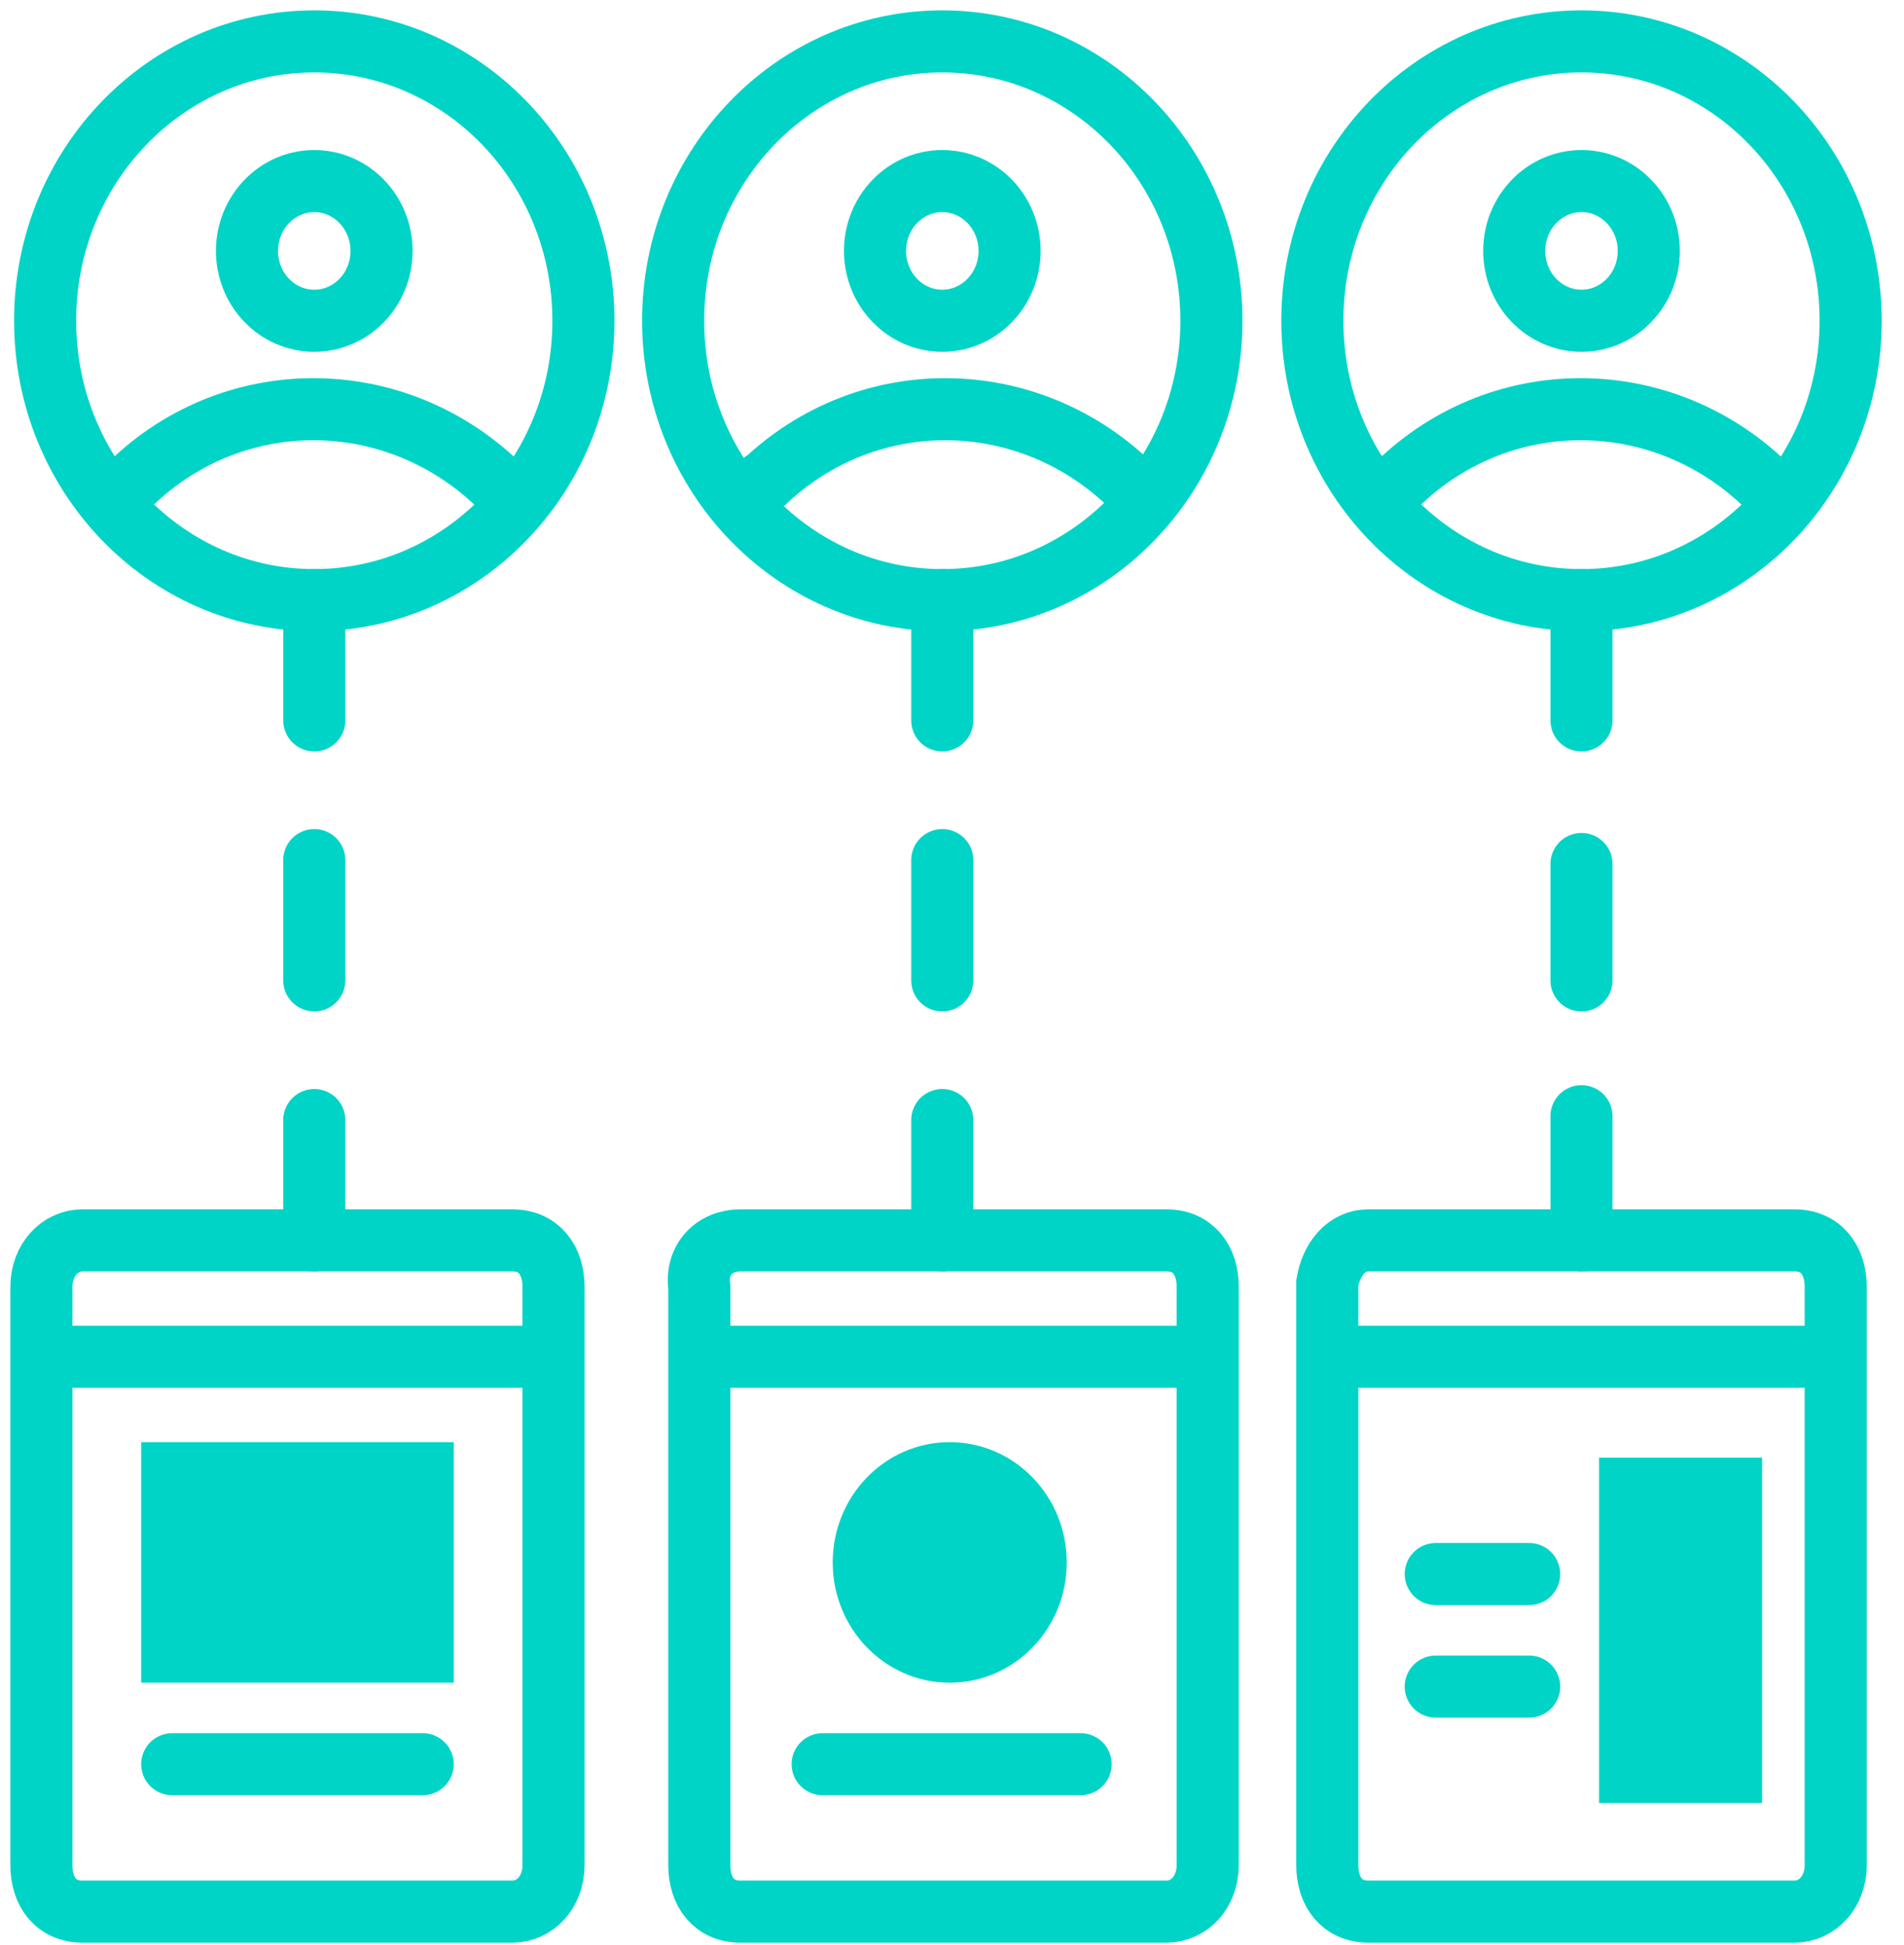
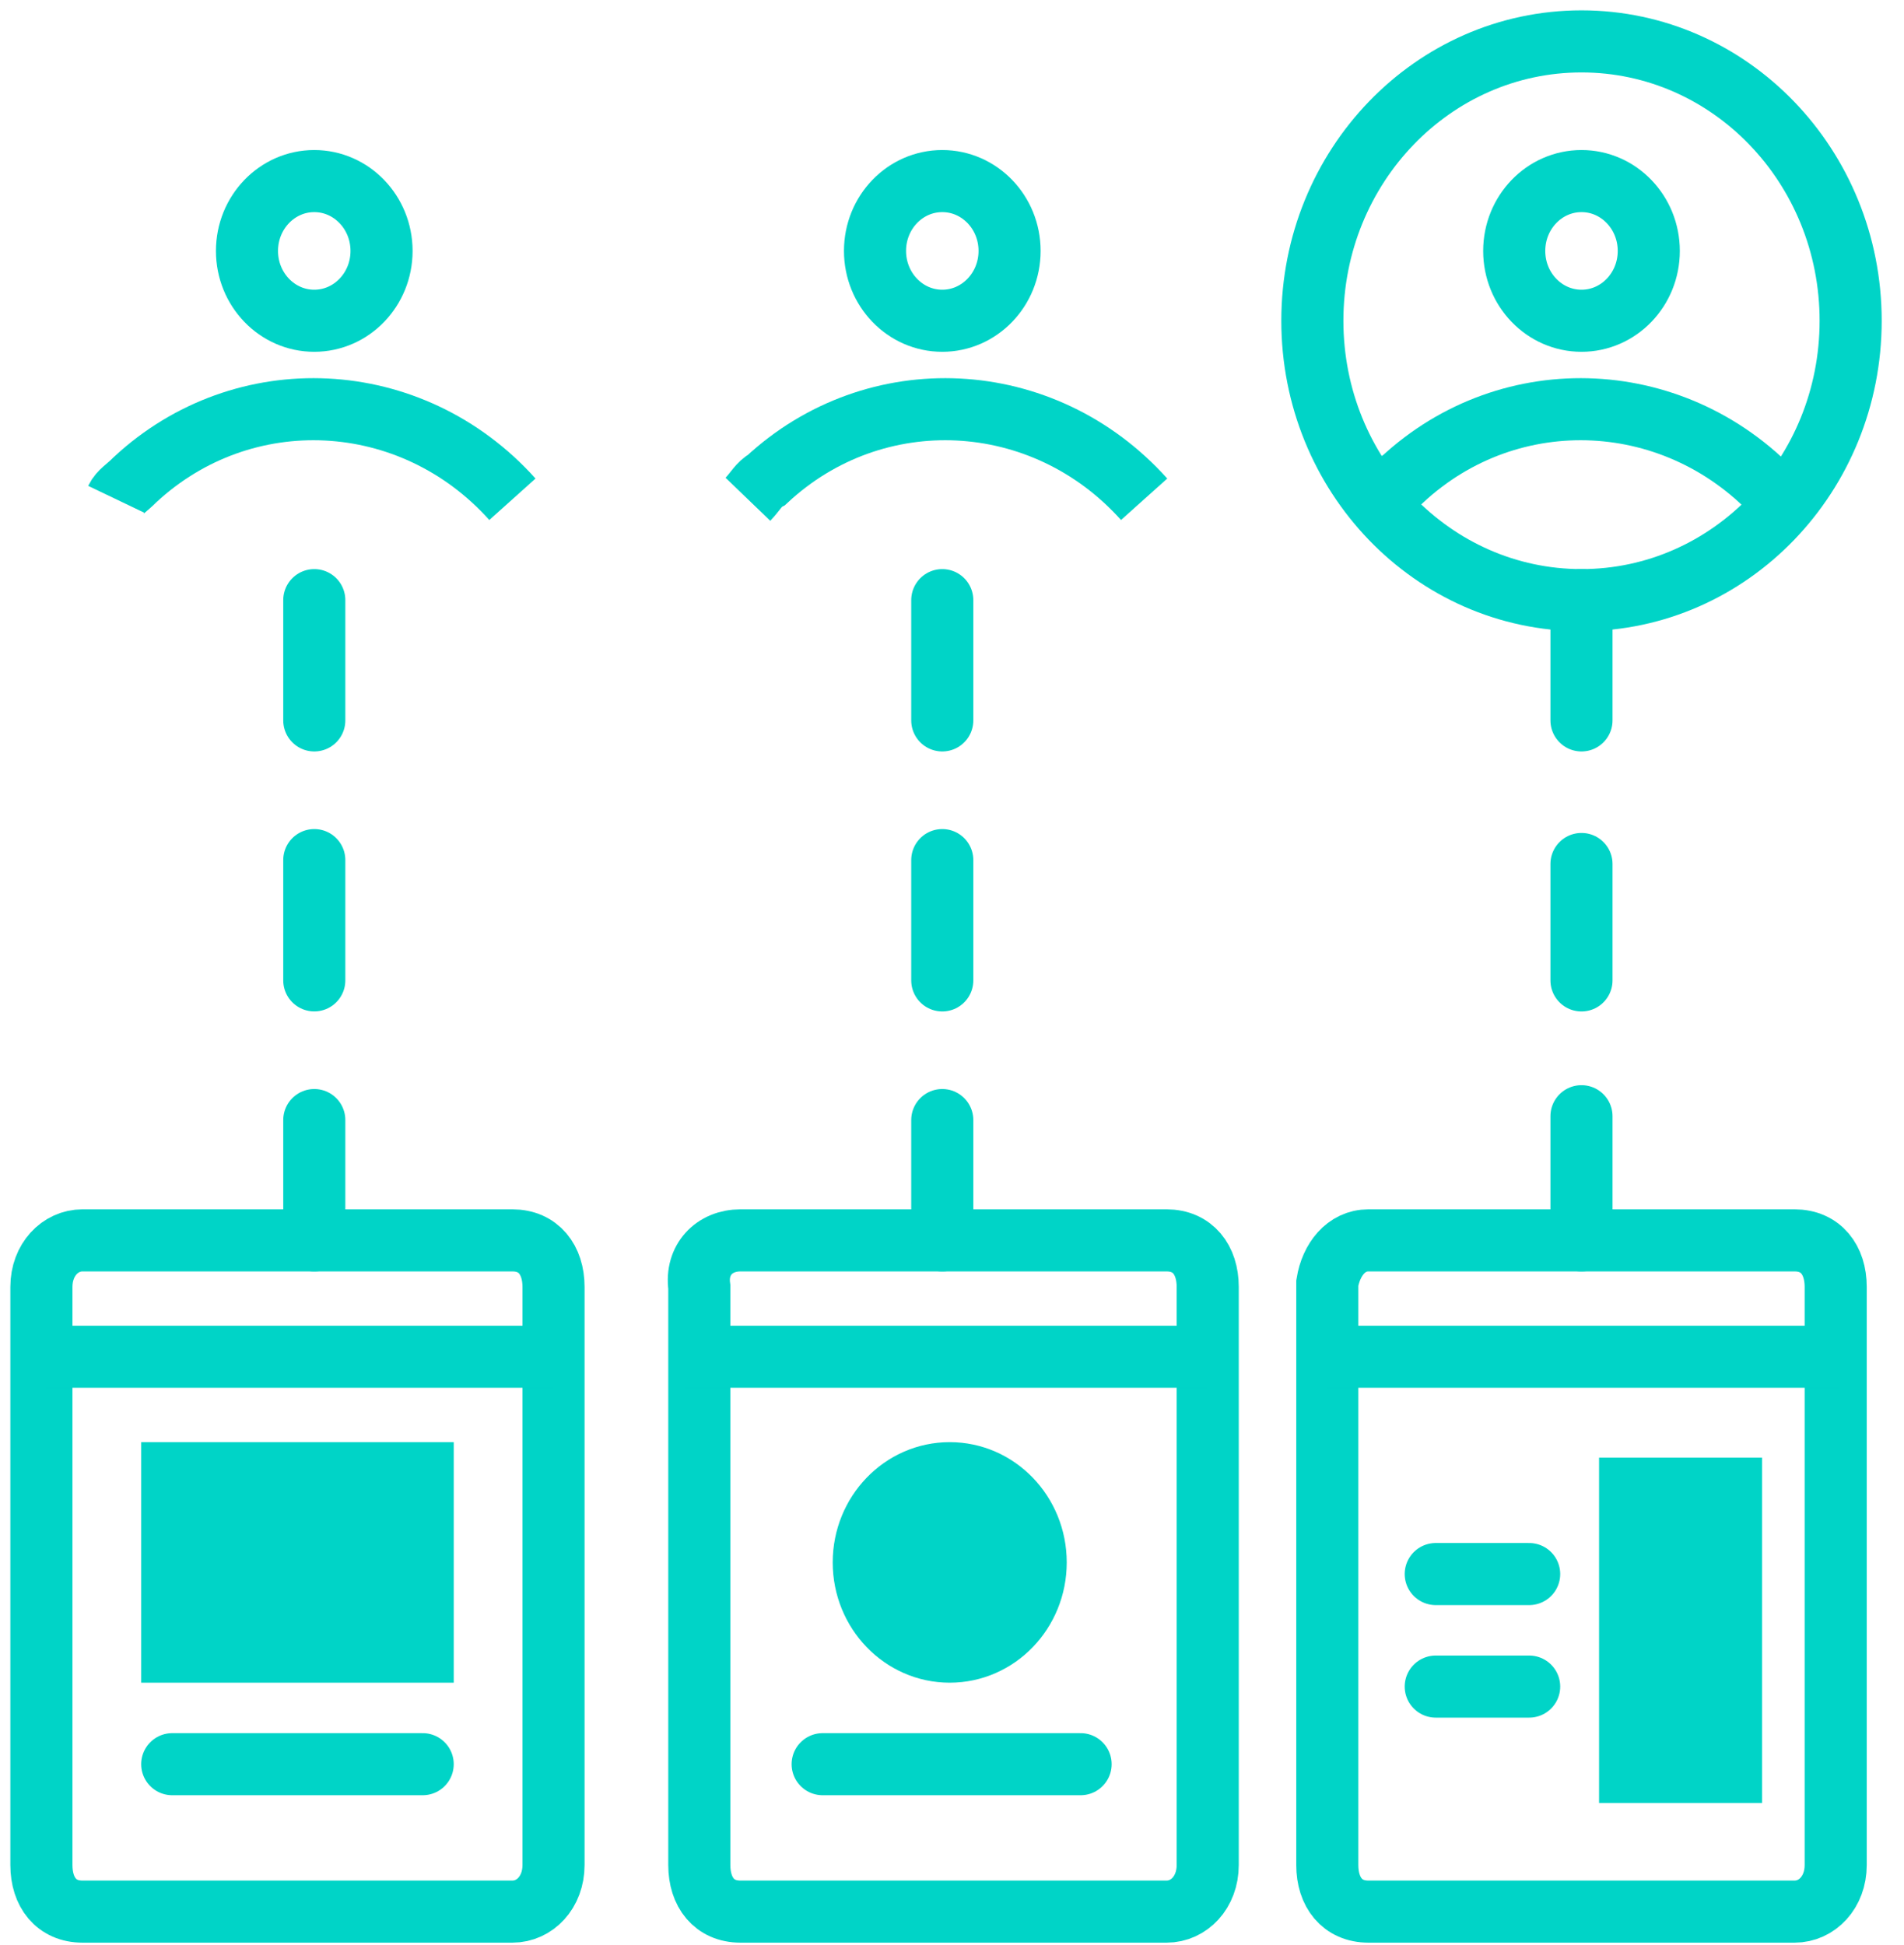
<svg xmlns="http://www.w3.org/2000/svg" width="46" height="47" viewBox="0 0 46 47" fill="none">
-   <path d="M7.592 14.5C11.184 14.5 14.095 11.478 14.095 7.75C14.095 4.022 11.184 1 7.592 1C4.001 1 1.09 4.022 1.09 7.75C1.09 11.478 4.001 14.5 7.592 14.5Z" stroke="#00D4C7" stroke-width="1.5" stroke-miterlimit="10" />
  <path d="M12.38 12.063C9.941 9.344 5.877 9.156 3.258 11.594C3.078 11.781 2.897 11.875 2.807 12.063" stroke="#00D4C7" stroke-width="1.5" stroke-miterlimit="10" />
  <path d="M7.592 7.75C8.49 7.75 9.218 6.995 9.218 6.063C9.218 5.131 8.49 4.375 7.592 4.375C6.695 4.375 5.967 5.131 5.967 6.063C5.967 6.995 6.695 7.75 7.592 7.75Z" stroke="#00D4C7" stroke-width="1.5" stroke-miterlimit="10" />
-   <path d="M22.765 14.5C26.356 14.5 29.267 11.478 29.267 7.75C29.267 4.022 26.356 1 22.765 1C19.174 1 16.263 4.022 16.263 7.75C16.263 11.478 19.174 14.5 22.765 14.5Z" stroke="#00D4C7" stroke-width="1.5" stroke-miterlimit="10" />
  <path d="M27.642 12.063C25.204 9.344 21.14 9.156 18.521 11.594C18.34 11.688 18.25 11.875 18.069 12.063" stroke="#00D4C7" stroke-width="1.5" stroke-miterlimit="10" />
  <path d="M22.765 7.75C23.663 7.75 24.391 6.994 24.391 6.062C24.391 5.13 23.663 4.375 22.765 4.375C21.867 4.375 21.14 5.13 21.14 6.062C21.14 6.994 21.867 7.75 22.765 7.75Z" stroke="#00D4C7" stroke-width="1.5" stroke-miterlimit="10" />
  <path d="M38.208 14.5C41.8 14.5 44.711 11.478 44.711 7.75C44.711 4.022 41.8 1 38.208 1C34.617 1 31.706 4.022 31.706 7.75C31.706 11.478 34.617 14.5 38.208 14.5Z" stroke="#00D4C7" stroke-width="1.5" stroke-miterlimit="10" />
  <path d="M42.995 12.063C40.556 9.344 36.492 9.156 33.873 11.594C33.693 11.688 33.602 11.875 33.422 12.063" stroke="#00D4C7" stroke-width="1.5" stroke-miterlimit="10" />
  <path d="M38.209 7.75C39.106 7.75 39.834 6.995 39.834 6.063C39.834 5.131 39.106 4.375 38.209 4.375C37.311 4.375 36.583 5.131 36.583 6.063C36.583 6.995 37.311 7.75 38.209 7.75Z" stroke="#00D4C7" stroke-width="1.5" stroke-miterlimit="10" />
  <path d="M1.993 29.969H12.379C13.011 29.969 13.373 30.438 13.373 31.094V45.062C13.373 45.719 12.921 46.187 12.379 46.187H1.993C1.361 46.187 1 45.719 1 45.062V31.094C1 30.438 1.452 29.969 1.993 29.969Z" stroke="#00D4C7" stroke-width="1.5" stroke-miterlimit="10" />
  <path d="M7.593 14.5V17.406" stroke="#00D4C7" stroke-width="1.5" stroke-miterlimit="10" stroke-linecap="round" />
  <path d="M7.593 20.781V23.687" stroke="#00D4C7" stroke-width="1.5" stroke-miterlimit="10" stroke-linecap="round" stroke-dasharray="4.89 4.89" />
  <path d="M7.593 27.062V29.969" stroke="#00D4C7" stroke-width="1.5" stroke-miterlimit="10" stroke-linecap="round" />
  <path d="M17.889 29.969H28.184C28.816 29.969 29.178 30.438 29.178 31.094V45.062C29.178 45.719 28.726 46.187 28.184 46.187H17.889C17.256 46.187 16.895 45.719 16.895 45.062V31.094C16.805 30.438 17.256 29.969 17.889 29.969Z" stroke="#00D4C7" stroke-width="1.5" stroke-miterlimit="10" />
  <path d="M22.765 14.5V17.406" stroke="#00D4C7" stroke-width="1.5" stroke-miterlimit="10" stroke-linecap="round" />
  <path d="M22.765 20.781V23.688" stroke="#00D4C7" stroke-width="1.5" stroke-miterlimit="10" stroke-linecap="round" stroke-dasharray="4.89 4.89" />
  <path d="M22.765 27.062V29.969" stroke="#00D4C7" stroke-width="1.5" stroke-miterlimit="10" stroke-linecap="round" />
  <path d="M33.061 29.969H43.356C43.989 29.969 44.35 30.438 44.35 31.094V45.062C44.35 45.719 43.898 46.187 43.356 46.187H33.061C32.429 46.187 32.067 45.719 32.067 45.062V31C32.158 30.438 32.519 29.969 33.061 29.969Z" stroke="#00D4C7" stroke-width="1.5" stroke-miterlimit="10" />
  <path d="M38.208 14.5V17.406" stroke="#00D4C7" stroke-width="1.5" stroke-miterlimit="10" stroke-linecap="round" />
  <path d="M38.208 20.875V23.688" stroke="#00D4C7" stroke-width="1.5" stroke-miterlimit="10" stroke-linecap="round" stroke-dasharray="4.87 4.87" />
  <path d="M38.208 26.969V29.969" stroke="#00D4C7" stroke-width="1.5" stroke-miterlimit="10" stroke-linecap="round" />
  <path d="M1.09 32.781H13.372" stroke="#00D4C7" stroke-width="1.5" stroke-miterlimit="10" />
  <path d="M16.533 32.781H29.177" stroke="#00D4C7" stroke-width="1.5" stroke-miterlimit="10" />
  <path d="M32.067 32.781H44.44" stroke="#00D4C7" stroke-width="1.5" stroke-miterlimit="10" />
  <path d="M10.212 35.594H4.161V39.906H10.212V35.594Z" fill="#00D4C7" stroke="#00D4C7" stroke-width="1.5" stroke-miterlimit="10" />
  <path d="M4.161 42.625H10.212" stroke="#00D4C7" stroke-width="1.5" stroke-miterlimit="10" stroke-linecap="round" />
  <path d="M19.875 42.625H26.107" stroke="#00D4C7" stroke-width="1.5" stroke-miterlimit="10" stroke-linecap="round" />
  <path d="M22.945 39.906C24.092 39.906 25.022 38.941 25.022 37.75C25.022 36.559 24.092 35.594 22.945 35.594C21.798 35.594 20.868 36.559 20.868 37.75C20.868 38.941 21.798 39.906 22.945 39.906Z" fill="#00D4C7" stroke="#00D4C7" stroke-width="1.5" stroke-miterlimit="10" stroke-linecap="round" />
  <path d="M41.821 35.969H39.383V42.812H41.821V35.969Z" fill="#00D4C7" stroke="#00D4C7" stroke-width="1.5" stroke-miterlimit="10" stroke-linecap="round" />
  <path d="M34.687 38.031H36.944" stroke="#00D4C7" stroke-width="1.5" stroke-miterlimit="10" stroke-linecap="round" />
  <path d="M34.687 40.75H36.944" stroke="#00D4C7" stroke-width="1.5" stroke-miterlimit="10" stroke-linecap="round" />
</svg>